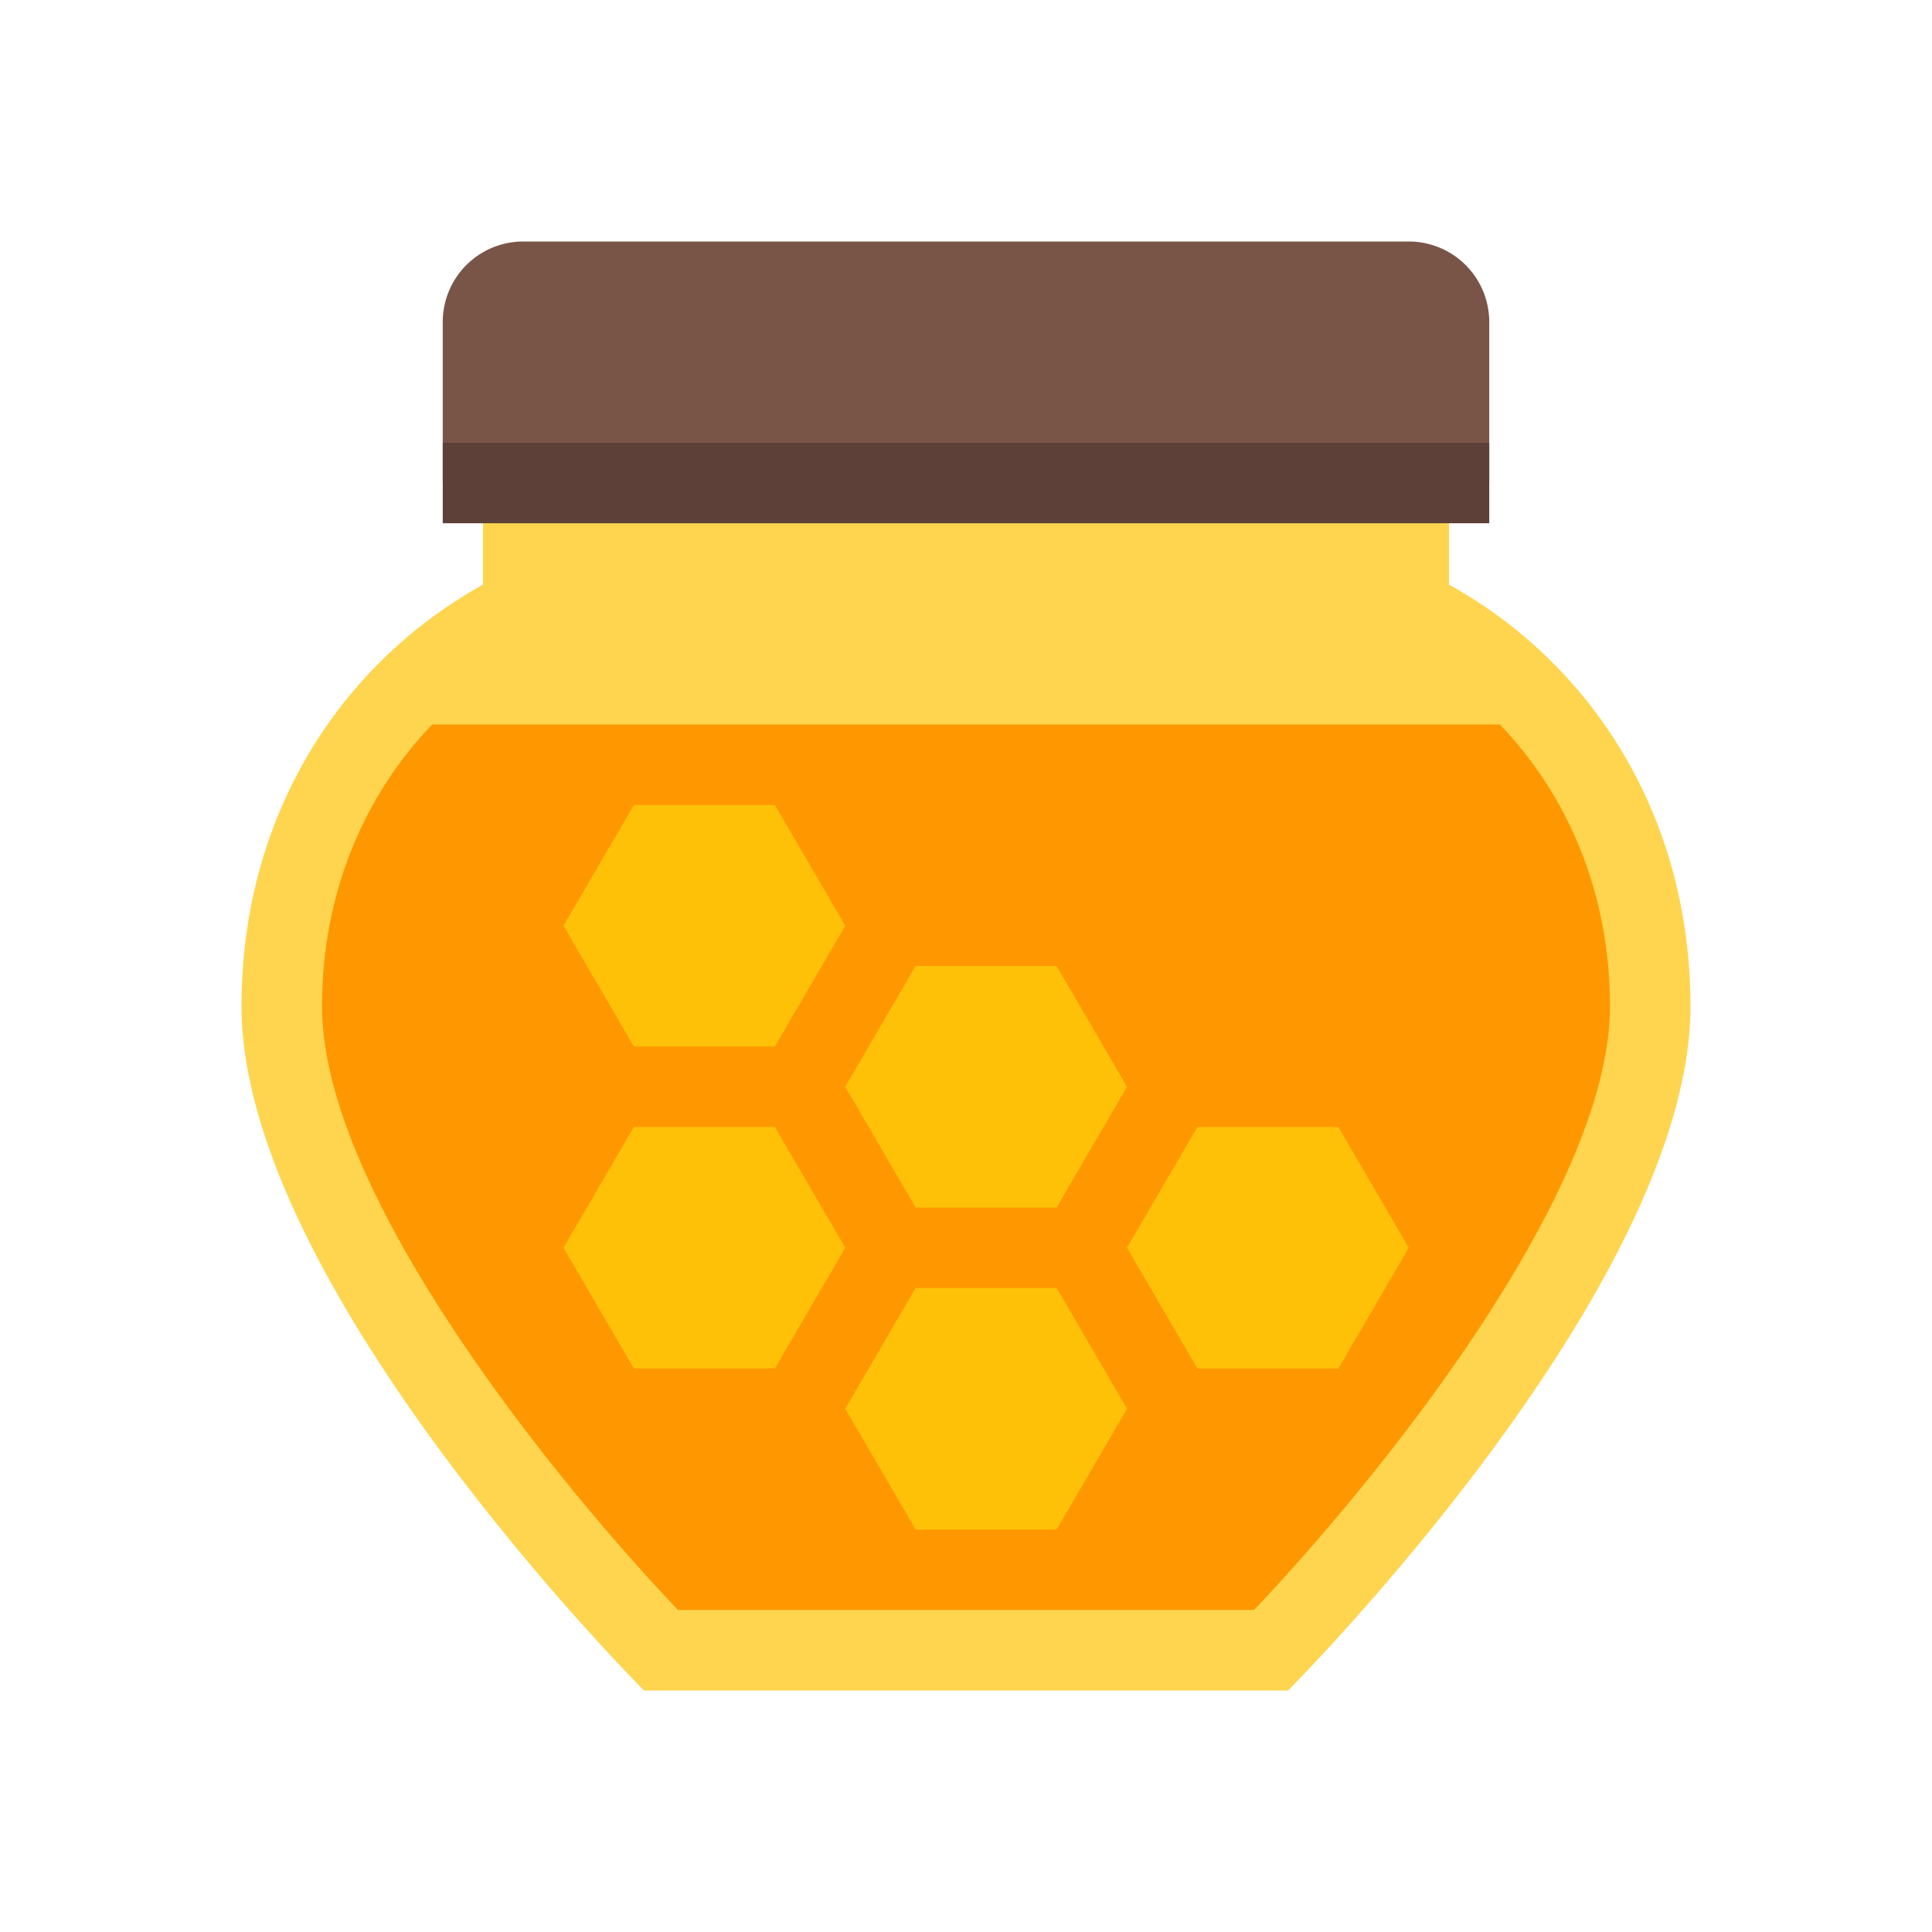
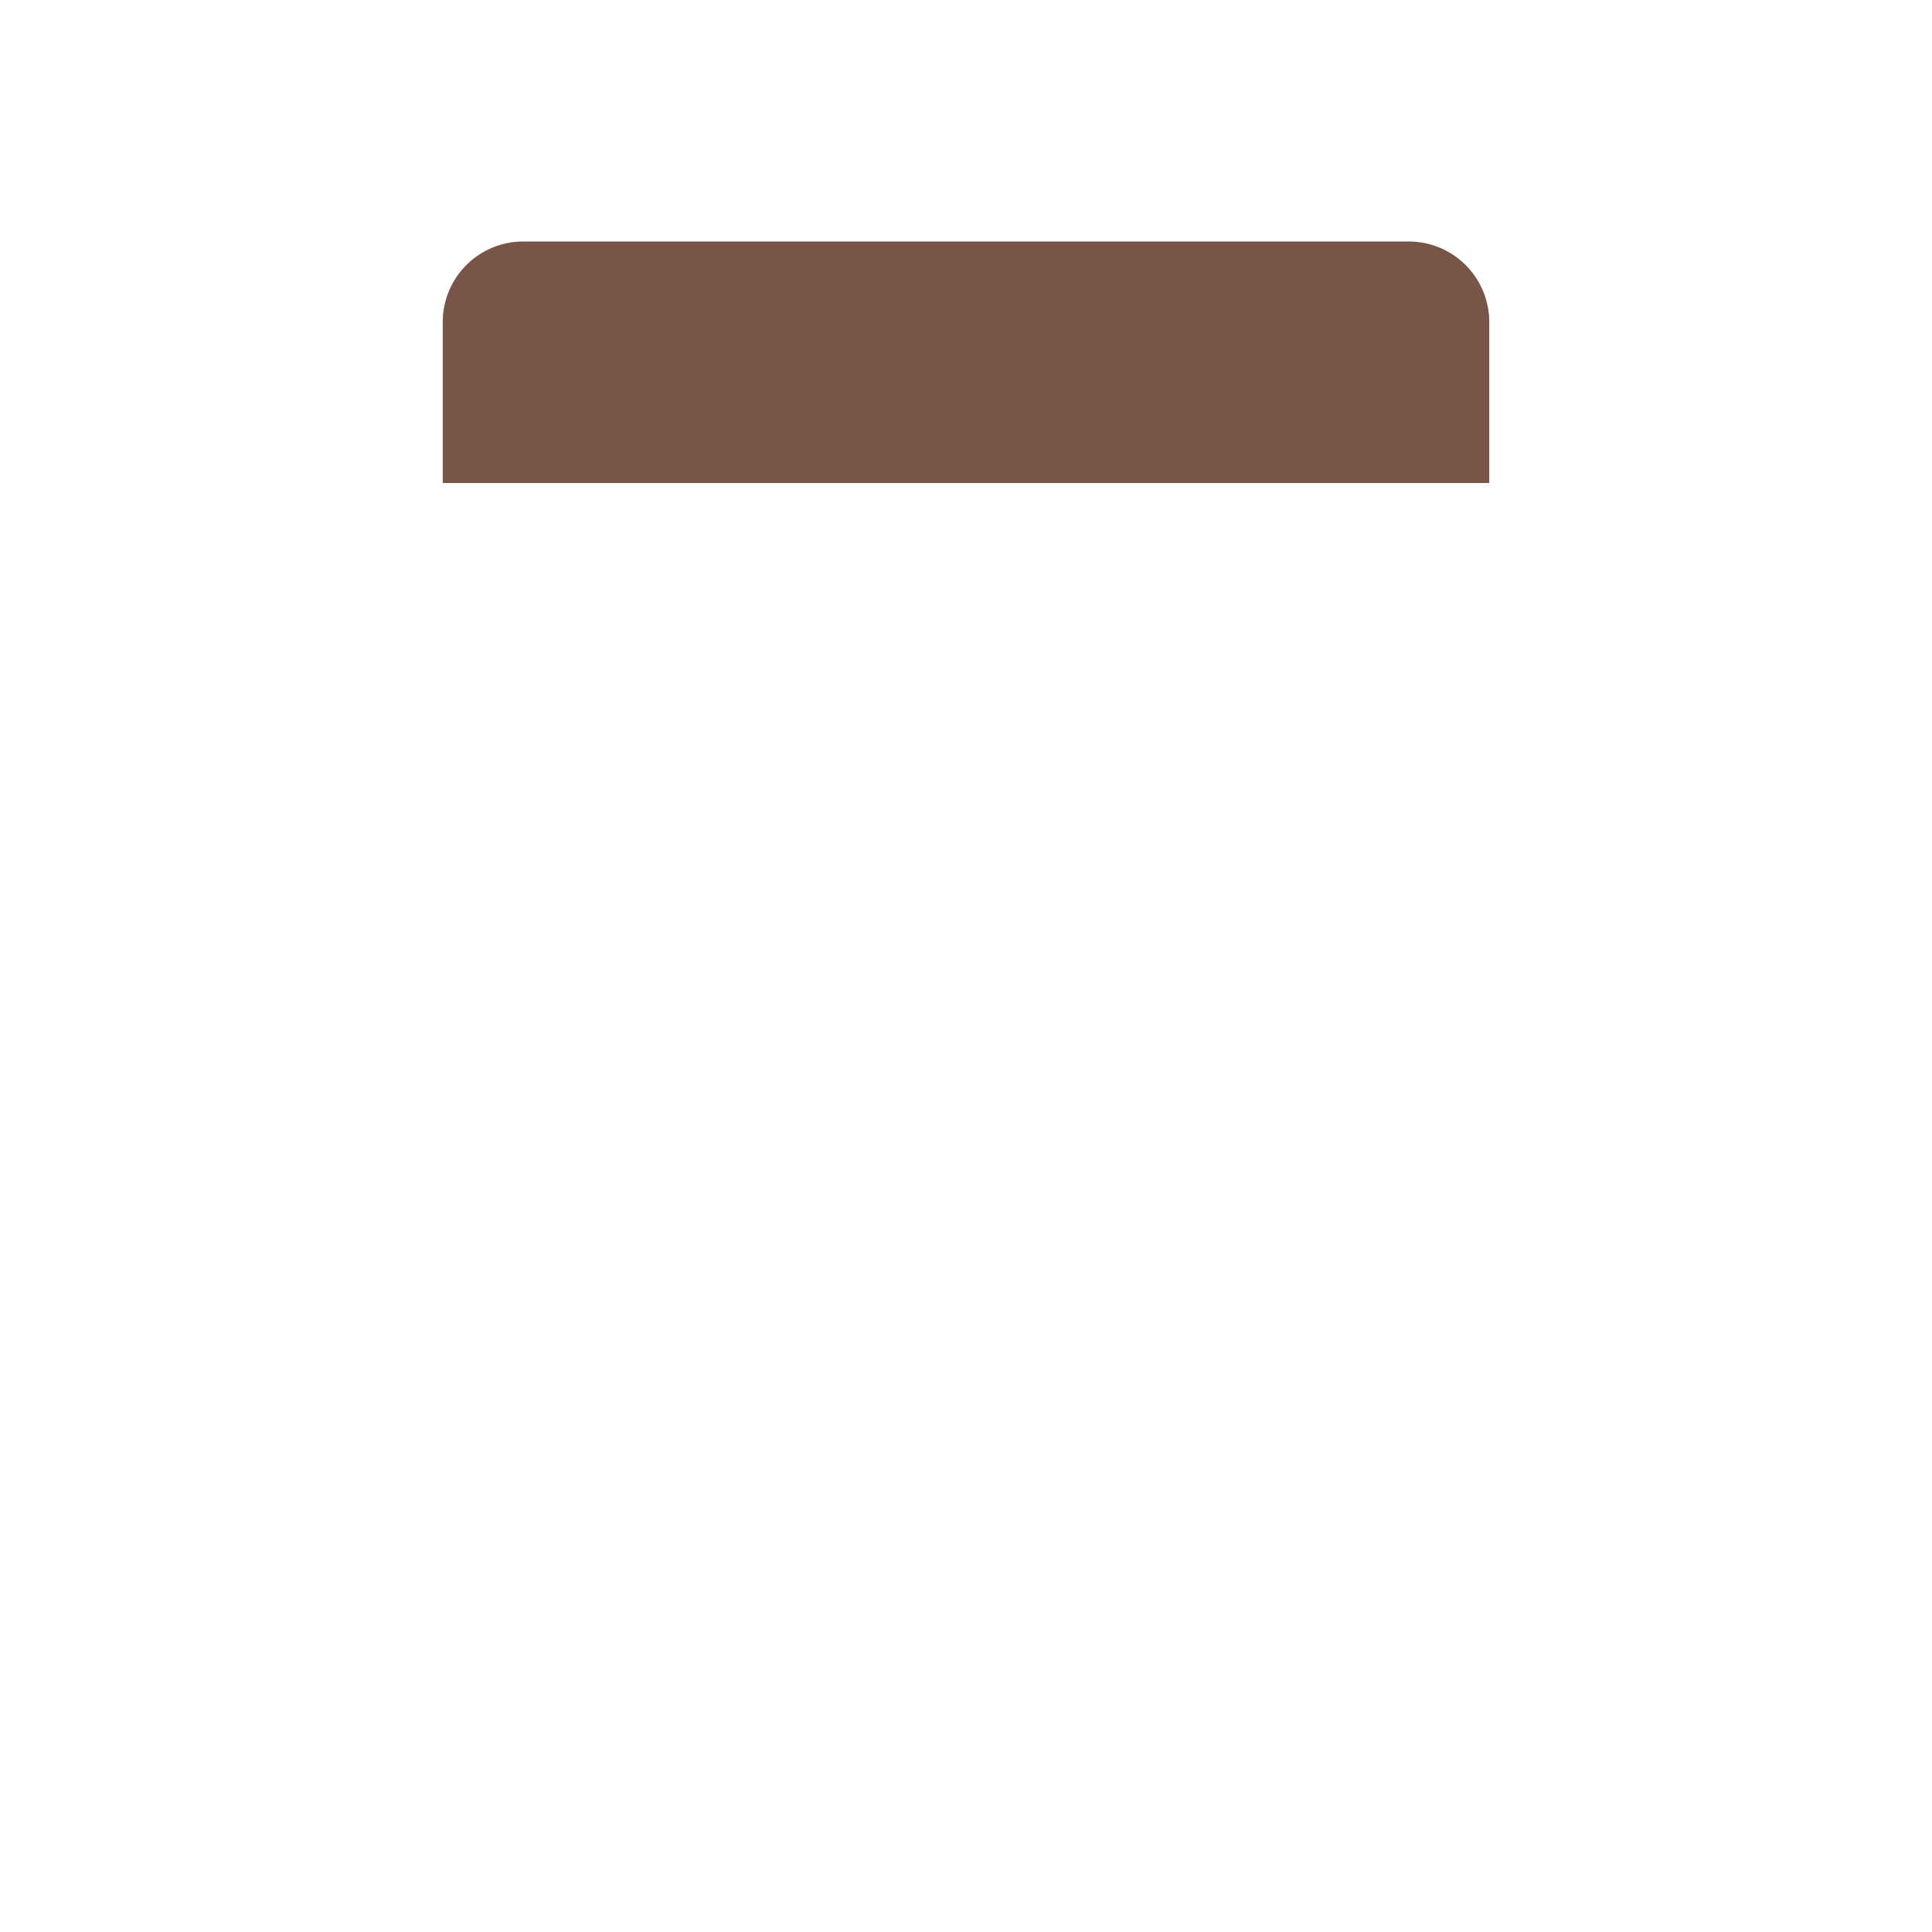
<svg xmlns="http://www.w3.org/2000/svg" width="800px" height="800px" viewBox="0 0 1024 1024" class="icon" version="1.1">
-   <path d="M640 277.333H384c-141.376 0-256 106.667-256 256s213.333 362.667 213.333 362.667h341.333s213.333-213.333 213.333-362.667-114.624-256-256-256z" fill="#FFD54F" />
-   <path d="M256 256.021h512v85.333H256z" fill="#FFD54F" />
-   <path d="M359.339 853.333h305.323C726.869 787.883 853.333 633.984 853.333 533.333c0-59.328-21.931-111.424-58.389-149.333H229.077C192.597 421.909 170.667 474.005 170.667 533.333c0 100.885 126.464 254.635 188.672 320z" fill="#FF9800" />
-   <path d="M485.312 640L448 576l37.312-64h74.709L597.333 576l-37.312 64zM634.645 725.333L597.333 661.333l37.312-64h74.709L746.667 661.333l-37.312 64zM485.312 810.667L448 746.667l37.312-64h74.709L597.333 746.667l-37.312 64zM335.979 725.333L298.667 661.333l37.312-64h74.709L448 661.333l-37.312 64zM335.979 554.667L298.667 490.667l37.312-64h74.709L448 490.667l-37.312 64z" fill="#FFC107" />
  <path d="M789.333 256V170.667a42.667 42.667 0 0 0-42.667-42.667H277.333a42.667 42.667 0 0 0-42.667 42.667v85.333h554.667z" fill="#795548" />
-   <path d="M234.667 234.688h554.667V277.333H234.667z" fill="#5D4037" />
</svg>